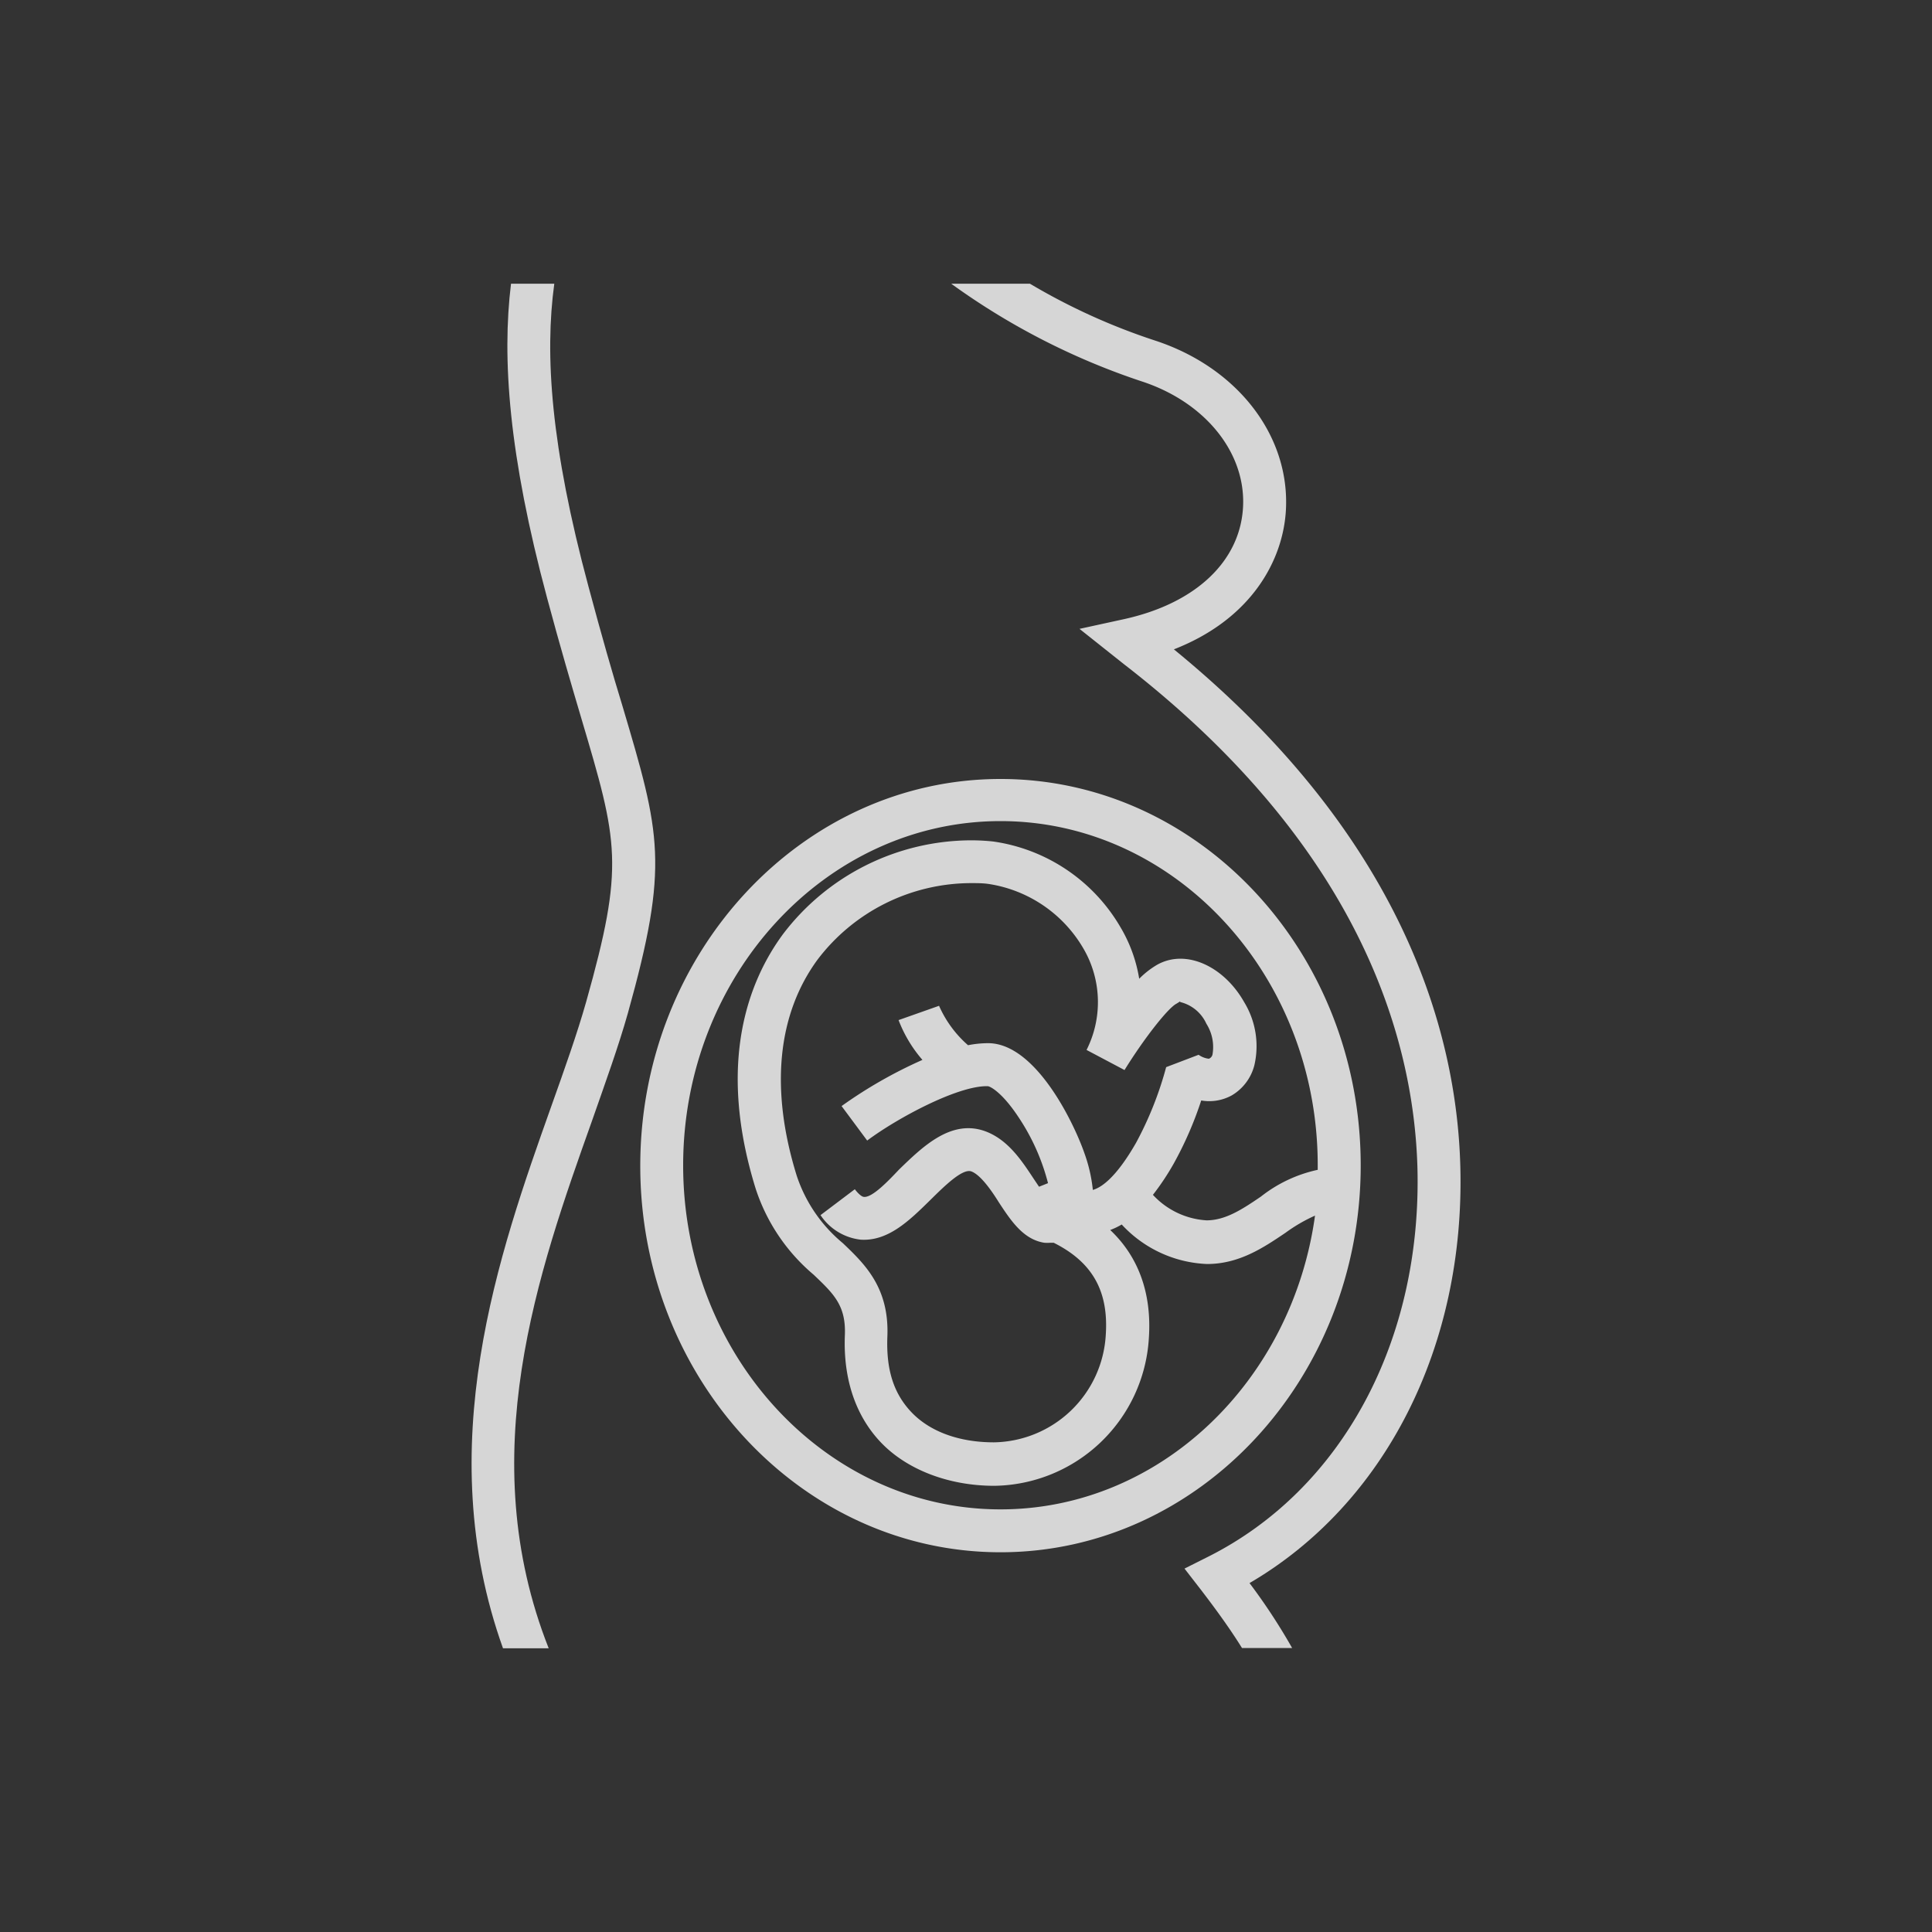
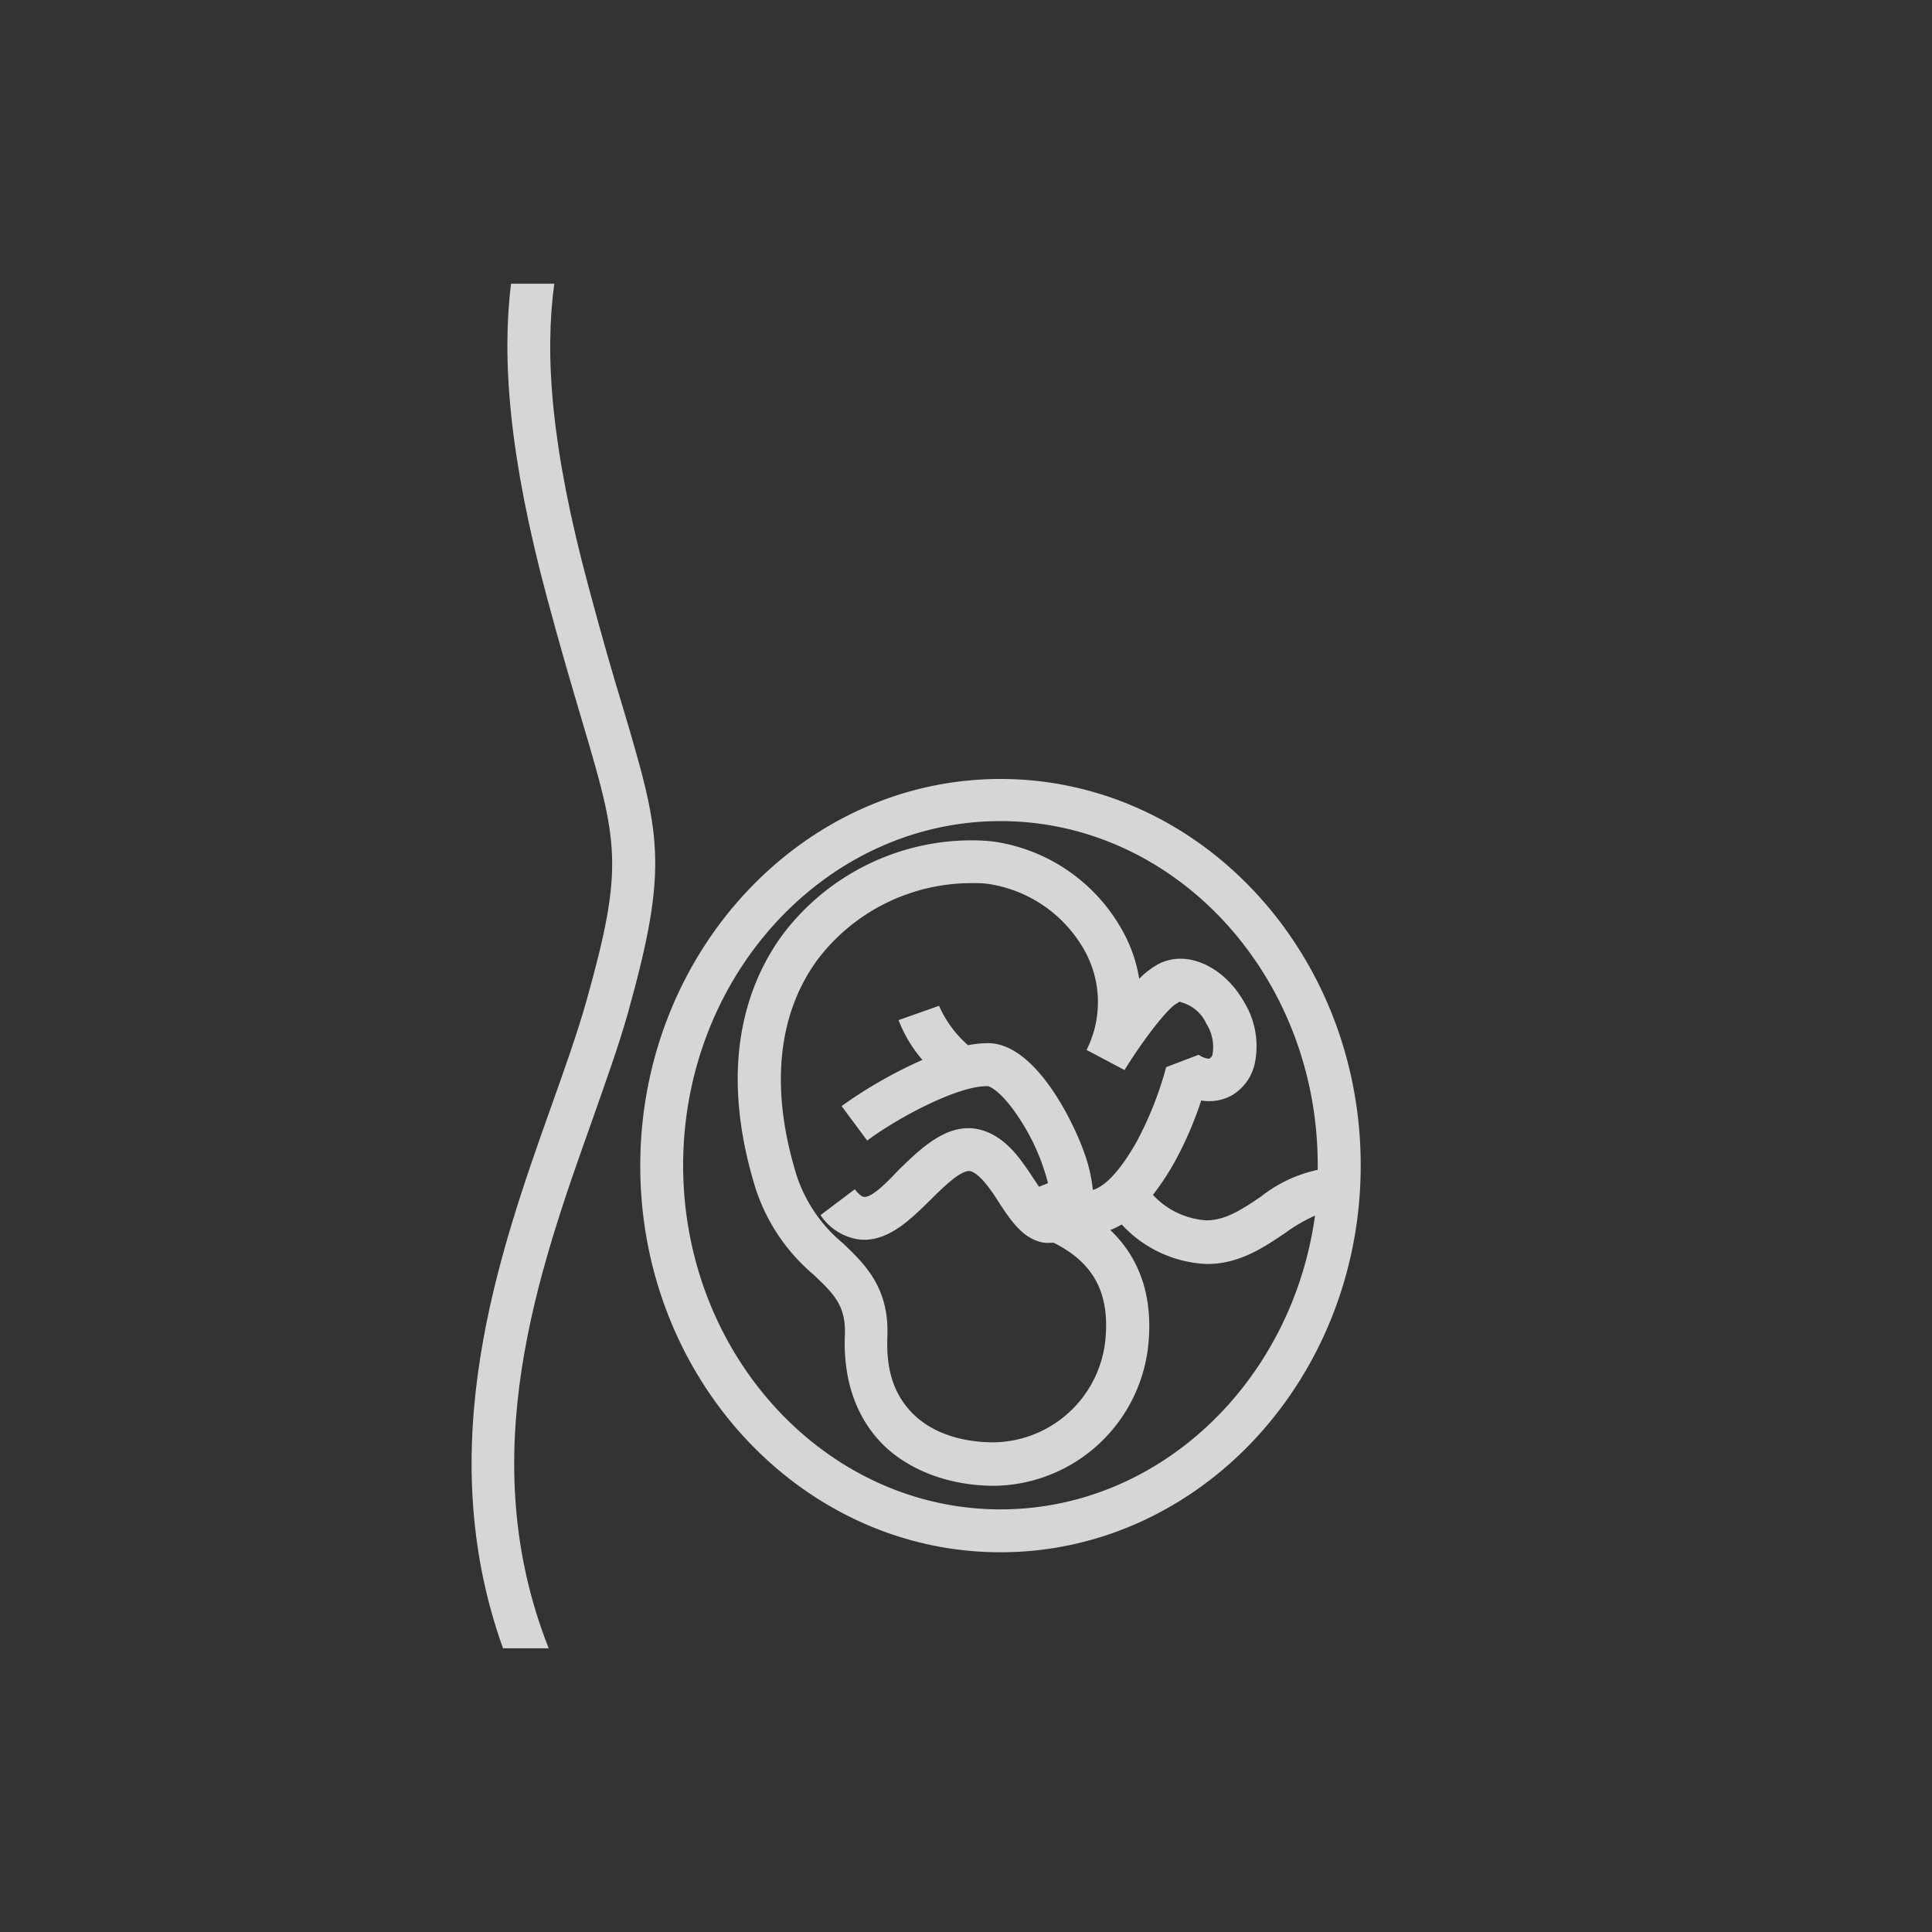
<svg xmlns="http://www.w3.org/2000/svg" viewBox="0 0 200 200">
  <rect x="0" y="0" width="200" height="200" fill="#333333" stroke="none" />
  <defs>
    <style>.a{opacity:0.8;}.b{fill:#fff;}</style>
  </defs>
  <title>icon_subspecialty_02</title>
  <g class="a">
    <path class="b" d="M140.86,120.64c0-22.09-16.73-40-37.29-40s-37.29,18-37.29,40.05S83,160.69,103.57,160.69,140.86,142.72,140.86,120.64Zm-37.29,35.61c-18.11,0-32.85-16-32.85-35.61S85.46,85,103.57,85s32.84,16,32.84,35.61c0,.17,0,.33,0,.49a14.39,14.39,0,0,0-5.88,2.77c-1.87,1.27-3.64,2.46-5.63,2.46a8.23,8.23,0,0,1-5.55-2.64,26.22,26.22,0,0,0,2.15-3.23,37.32,37.32,0,0,0,2.85-6.54,4.84,4.84,0,0,0,3.17-.53,5.08,5.08,0,0,0,2.33-3.11,8.75,8.75,0,0,0-1.06-6.55c-2.08-3.68-6-5.54-9-3.86l0,0a9,9,0,0,0-1.86,1.45A15.17,15.17,0,0,0,116,96a18.21,18.21,0,0,0-13.2-8.89,21.48,21.48,0,0,0-2.28-.12,24.54,24.54,0,0,0-19.47,9.72c-3.53,4.79-6.88,13.25-2.83,26.32a19.55,19.55,0,0,0,6,8.92c2.1,2,3.37,3.2,3.24,6.29-.18,4.52,1.12,8.36,3.76,11.11s6.92,4.46,11.71,4.46a16.25,16.25,0,0,0,16-15.3c.31-4.62-1.07-8.41-4-11.18a7.6,7.6,0,0,0,1.19-.57,12.7,12.7,0,0,0,8.83,4.09c3.35,0,5.88-1.72,8.12-3.23a16.72,16.72,0,0,1,3.06-1.78C133.76,143,120.07,156.25,103.57,156.25ZM87.25,128.69a15.28,15.28,0,0,1-4.78-7c-2.77-8.94-2-16.68,2.17-22.36a20,20,0,0,1,15.89-7.91c.61,0,1.23,0,1.83.09a13.75,13.75,0,0,1,9.8,6.69,11,11,0,0,1,.32,10.49l3.93,2.08c2-3.24,4.53-6.47,5.4-6.88l.36-.23,0,.07a4,4,0,0,1,2.71,2.24,4.51,4.51,0,0,1,.64,3.18.6.6,0,0,1-.38.45,2.23,2.23,0,0,1-1.06-.41l-3.36,1.28a36.09,36.09,0,0,1-3.12,7.84c-2.11,3.68-3.64,4.64-4.47,4.87a15.81,15.81,0,0,0-.85-3.74c-1.08-3.14-5-11.33-9.89-11.45h-.18a10.87,10.87,0,0,0-2,.21,11.67,11.67,0,0,1-3-4.08l-4.19,1.48a13.81,13.81,0,0,0,2.47,4.12,47.3,47.3,0,0,0-8.37,4.78l2.65,3.57c3.12-2.33,9.28-5.63,12.37-5.63h.1c.23,0,1.46.59,3.17,3.17a22.16,22.16,0,0,1,3.08,6.87l-.93.37-.55-.82c-1.24-1.88-2.63-4-4.93-4.89-3.58-1.37-6.56,1.56-9,3.92C92,122.2,90.3,124,89.43,123.9c-.17,0-.51-.23-.94-.79l-3.55,2.68a5.77,5.77,0,0,0,4.16,2.54c2.86.18,5.06-2,7.22-4.12,1.41-1.39,3.33-3.3,4.25-2.94s2,1.86,2.82,3.18c1.25,1.9,2.53,3.86,4.72,4.2a4.32,4.32,0,0,0,.62,0c.12,0,.23,0,.35,0,4,2,5.69,5,5.39,9.52a11.79,11.79,0,0,1-11.58,11.14c-3.57,0-6.59-1.09-8.51-3.09s-2.65-4.52-2.52-7.85C92.07,133.28,89.5,130.84,87.25,128.69Z" />
-     <path class="b" d="M151.17,120.69c-.38-13.79-5.91-34.08-29.65-53.47,8.08-3.15,11.34-9.29,11.6-14.49.39-7.69-5.07-14.72-13.59-17.49a64.93,64.93,0,0,1-12.91-5.87H98.47a72.56,72.56,0,0,0,19.69,10.1c6.58,2.14,10.81,7.37,10.52,13s-4.9,10-12.35,11.63l-4.58,1,4.58,3.64c24.45,18.91,30,38.74,30.4,52.05.5,18-7.81,33.42-21.7,40.38l-2.41,1.21,1.65,2.13c1.49,1.94,3,4,4.3,6.09h5.19a62,62,0,0,0-4.41-6.72C143.39,155.68,151.69,139.38,151.17,120.69Z" />
    <path class="b" d="M64.43,73.06c-1-3.25-2.16-7.29-3.5-12.3C57,46.19,56.38,36.69,57.38,29.37H52.9c-.95,7.73-.24,17.75,3.74,32.55C58,67,59.2,71.05,60.17,74.33c3.82,12.88,4.5,15.2.51,29.38-.93,3.28-2.23,6.94-3.61,10.81-5.4,15.19-12.5,35.18-5,56.11h4.73c-7.86-19.9-1.09-38.95,4.49-54.62,1.4-4,2.73-7.67,3.7-11.1C69.3,89.5,68.37,86.34,64.43,73.06Z" />
  </g>
</svg>